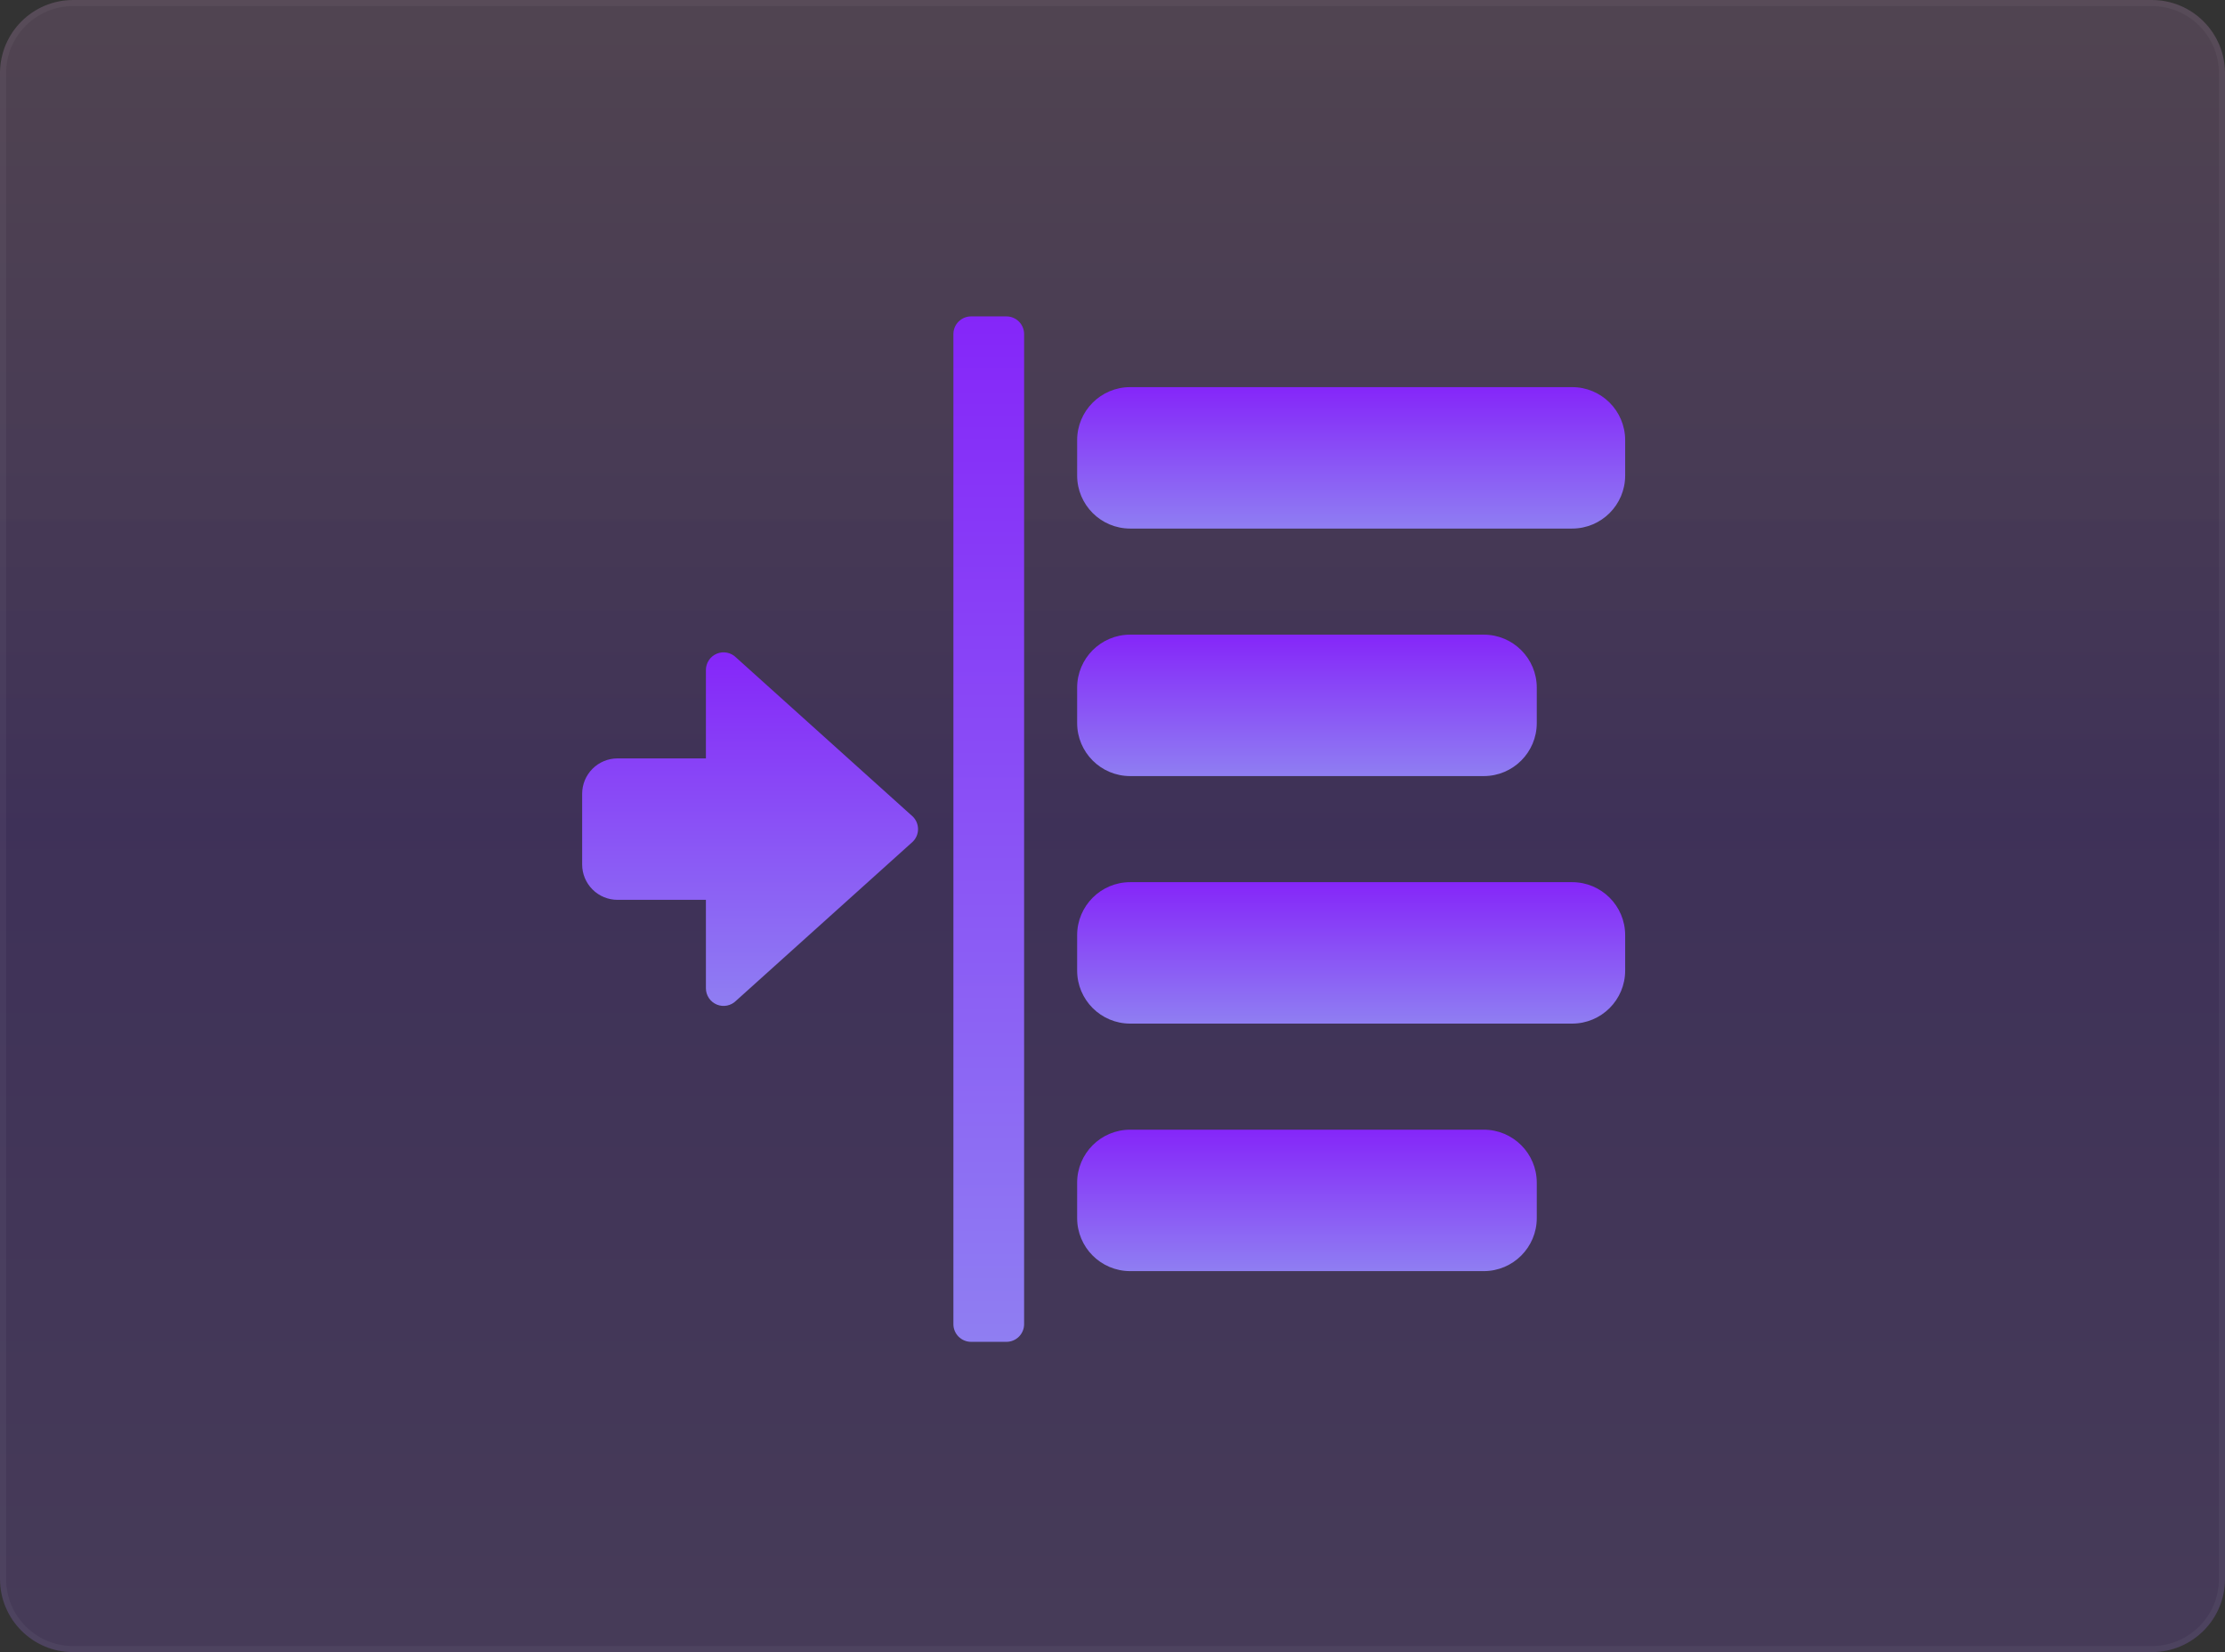
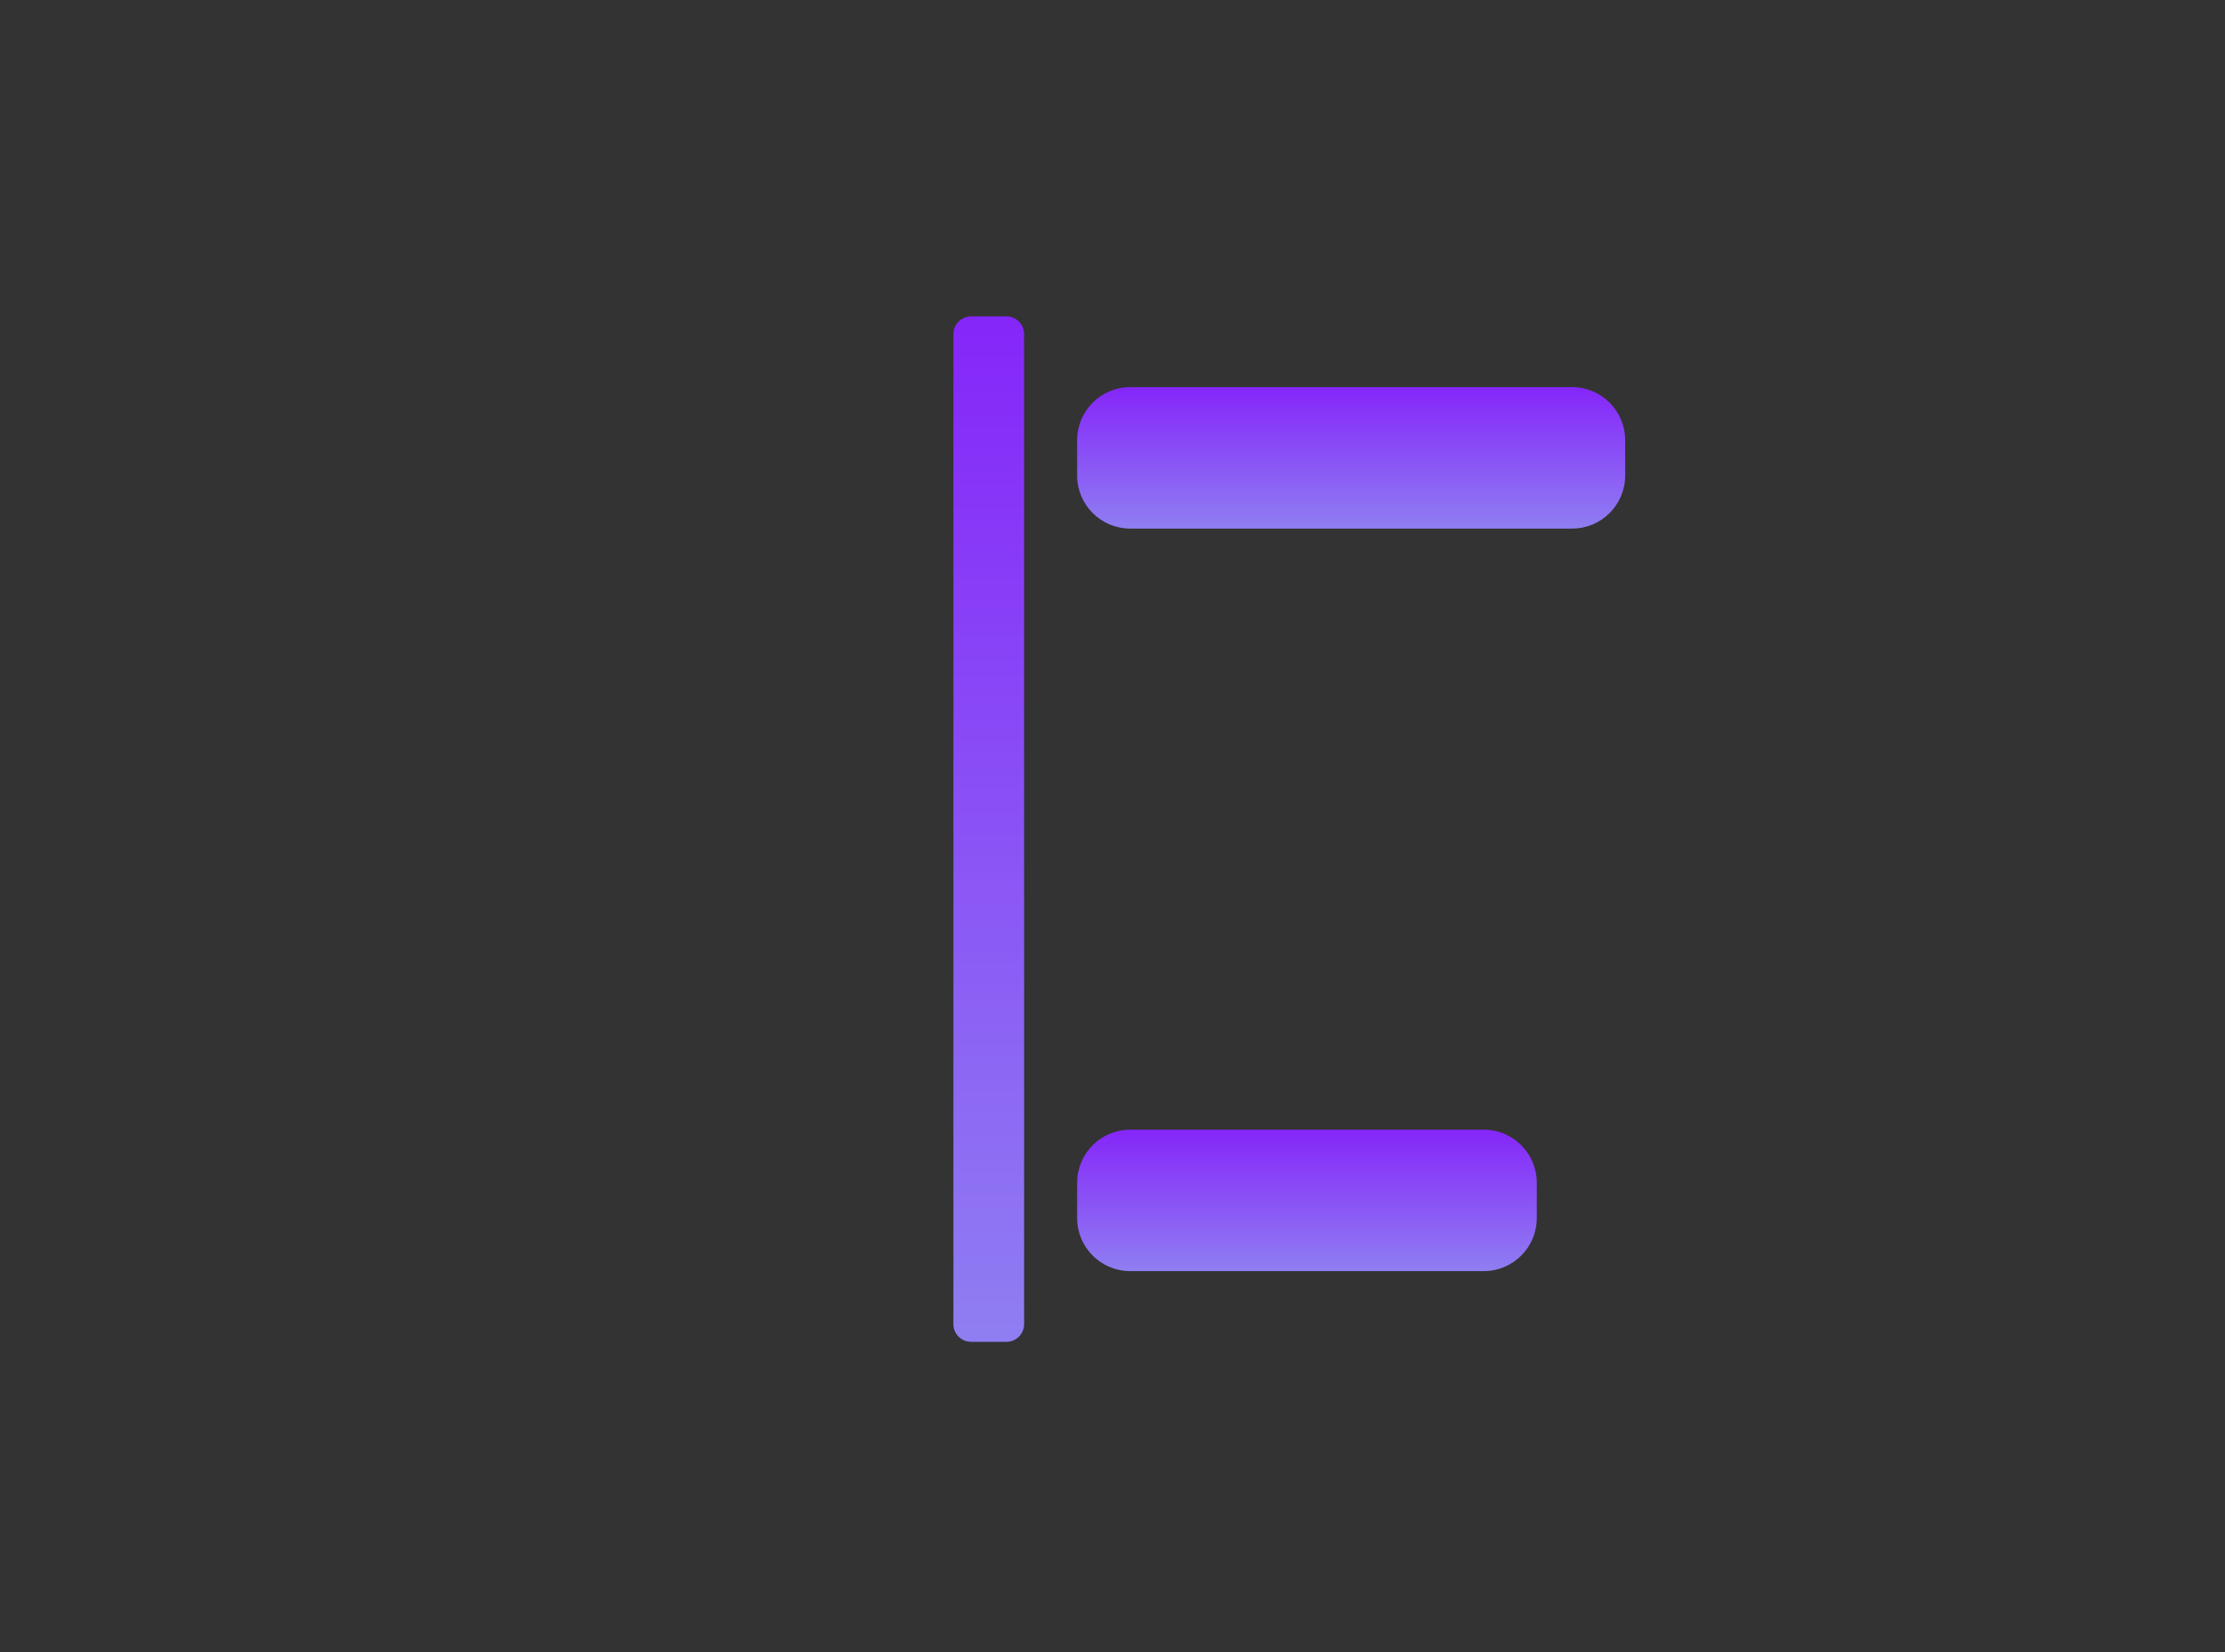
<svg xmlns="http://www.w3.org/2000/svg" width="365" height="271" viewBox="0 0 365 271" fill="none">
  <rect x="0" y="0" width="365" height="271" fill="#333333" stroke="none" />
-   <path d="M0 12C0 5.373 5.373 0 12 0H353C359.627 0 365 5.373 365 12V259C365 265.627 359.627 271 353 271H12C5.373 271 0 265.627 0 259V12Z" fill="url(#paint0_linear_6520_6242)" fill-opacity="0.18" />
-   <path d="M12 0.5H353C359.351 0.5 364.5 5.649 364.5 12V259C364.5 265.351 359.351 270.5 353 270.5H12C5.649 270.5 0.5 265.351 0.5 259V12C0.5 5.649 5.649 0.5 12 0.5Z" stroke="white" stroke-opacity="0.04" />
  <g clip-path="url(#clip0_6520_6242)">
-     <path d="M243.4 104.1H185.4C180.595 104.1 176.7 107.995 176.7 112.8V118.6C176.7 123.405 180.595 127.3 185.4 127.3H243.4C248.205 127.3 252.1 123.405 252.1 118.6V112.8C252.1 107.995 248.205 104.1 243.4 104.1Z" fill="url(#paint1_linear_6520_6242)" />
    <path d="M257.9 63.5H185.4C180.595 63.5 176.7 67.395 176.7 72.2V78C176.7 82.805 180.595 86.7 185.4 86.7H257.9C262.705 86.7 266.6 82.805 266.6 78V72.2C266.6 67.395 262.705 63.5 257.9 63.5Z" fill="url(#paint2_linear_6520_6242)" />
    <path d="M243.4 185.3H185.4C180.595 185.3 176.7 189.195 176.7 194V199.8C176.7 204.605 180.595 208.5 185.4 208.5H243.4C248.205 208.5 252.1 204.605 252.1 199.8V194C252.1 189.195 248.205 185.3 243.4 185.3Z" fill="url(#paint3_linear_6520_6242)" />
-     <path d="M257.9 144.7H185.4C180.595 144.7 176.7 148.595 176.7 153.4V159.2C176.7 164.005 180.595 167.9 185.4 167.9H257.9C262.705 167.9 266.6 164.005 266.6 159.2V153.4C266.6 148.595 262.705 144.7 257.9 144.7Z" fill="url(#paint4_linear_6520_6242)" />
    <path d="M165.1 51.9H159.3C157.698 51.9 156.4 53.198 156.4 54.8V217.2C156.4 218.802 157.698 220.1 159.3 220.1H165.1C166.702 220.1 168 218.802 168 217.2V54.8C168 53.198 166.702 51.9 165.1 51.9Z" fill="url(#paint5_linear_6520_6242)" />
-     <path d="M101.3 147.6H115.8V162.1C115.8 162.673 115.97 163.234 116.289 163.711C116.608 164.187 117.06 164.559 117.59 164.779C118.12 164.998 118.703 165.055 119.266 164.944C119.828 164.832 120.345 164.556 120.75 164.15L149.75 138.05C150.294 137.506 150.599 136.769 150.599 136C150.599 135.231 150.294 134.493 149.75 133.95L120.75 107.85C120.345 107.444 119.828 107.168 119.266 107.056C118.703 106.944 118.12 107.002 117.59 107.221C117.06 107.441 116.608 107.812 116.289 108.289C115.97 108.766 115.8 109.326 115.8 109.9V124.4H101.3C99.762 124.4 98.287 125.011 97.199 126.099C96.111 127.186 95.5 128.662 95.5 130.2V141.8C95.5 143.338 96.111 144.813 97.199 145.901C98.287 146.989 99.762 147.6 101.3 147.6Z" fill="url(#paint6_linear_6520_6242)" />
  </g>
  <defs>
    <linearGradient id="paint0_linear_6520_6242" x1="182.5" y1="0" x2="182.5" y2="271" gradientUnits="userSpaceOnUse">
      <stop stop-color="#FEA8FF" stop-opacity="0.8" />
      <stop offset="0.499" stop-color="#7128FF" />
      <stop offset="1" stop-color="#9E60FF" />
    </linearGradient>
    <linearGradient id="paint1_linear_6520_6242" x1="214.4" y1="104.1" x2="214.4" y2="127.3" gradientUnits="userSpaceOnUse">
      <stop stop-color="#8526F9" />
      <stop offset="1" stop-color="#8F7EF2" />
    </linearGradient>
    <linearGradient id="paint2_linear_6520_6242" x1="221.65" y1="63.5" x2="221.65" y2="86.7" gradientUnits="userSpaceOnUse">
      <stop stop-color="#8526F9" />
      <stop offset="1" stop-color="#8F7EF2" />
    </linearGradient>
    <linearGradient id="paint3_linear_6520_6242" x1="214.4" y1="185.3" x2="214.4" y2="208.5" gradientUnits="userSpaceOnUse">
      <stop stop-color="#8526F9" />
      <stop offset="1" stop-color="#8F7EF2" />
    </linearGradient>
    <linearGradient id="paint4_linear_6520_6242" x1="221.65" y1="144.7" x2="221.65" y2="167.9" gradientUnits="userSpaceOnUse">
      <stop stop-color="#8526F9" />
      <stop offset="1" stop-color="#8F7EF2" />
    </linearGradient>
    <linearGradient id="paint5_linear_6520_6242" x1="162.2" y1="51.9" x2="162.2" y2="220.1" gradientUnits="userSpaceOnUse">
      <stop stop-color="#8526F9" />
      <stop offset="1" stop-color="#8F7EF2" />
    </linearGradient>
    <linearGradient id="paint6_linear_6520_6242" x1="123.05" y1="107" x2="123.05" y2="164.999" gradientUnits="userSpaceOnUse">
      <stop stop-color="#8526F9" />
      <stop offset="1" stop-color="#8F7EF2" />
    </linearGradient>
    <clipPath id="clip0_6520_6242">
      <rect width="174" height="174" fill="white" transform="translate(95.5 49)" />
    </clipPath>
  </defs>
</svg>